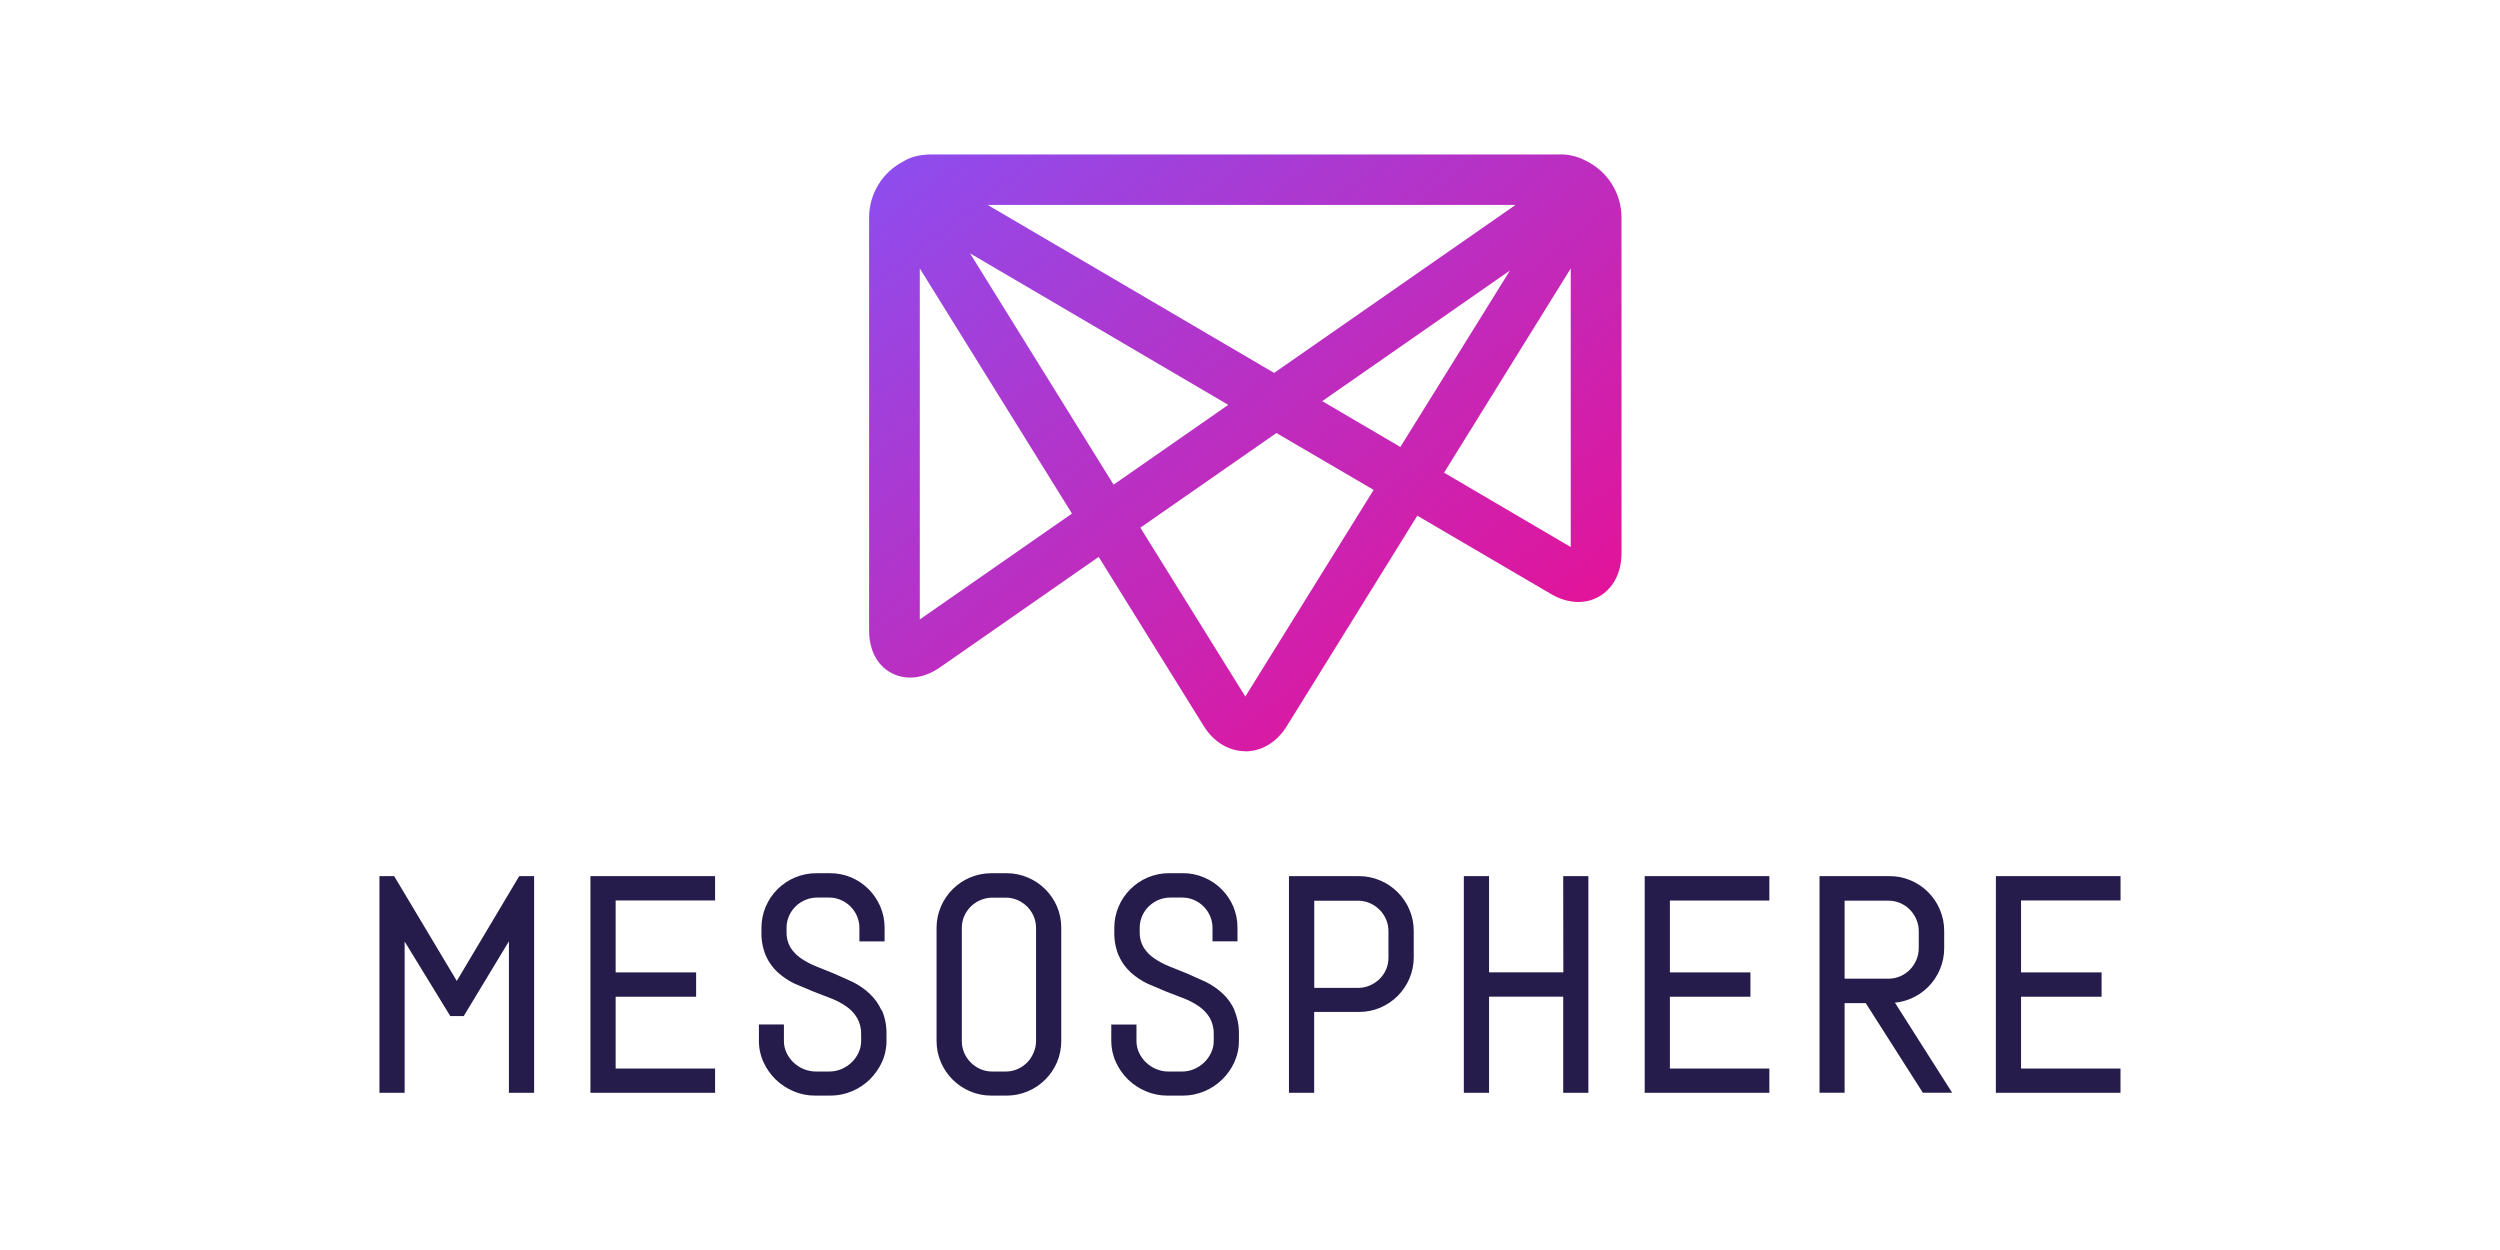
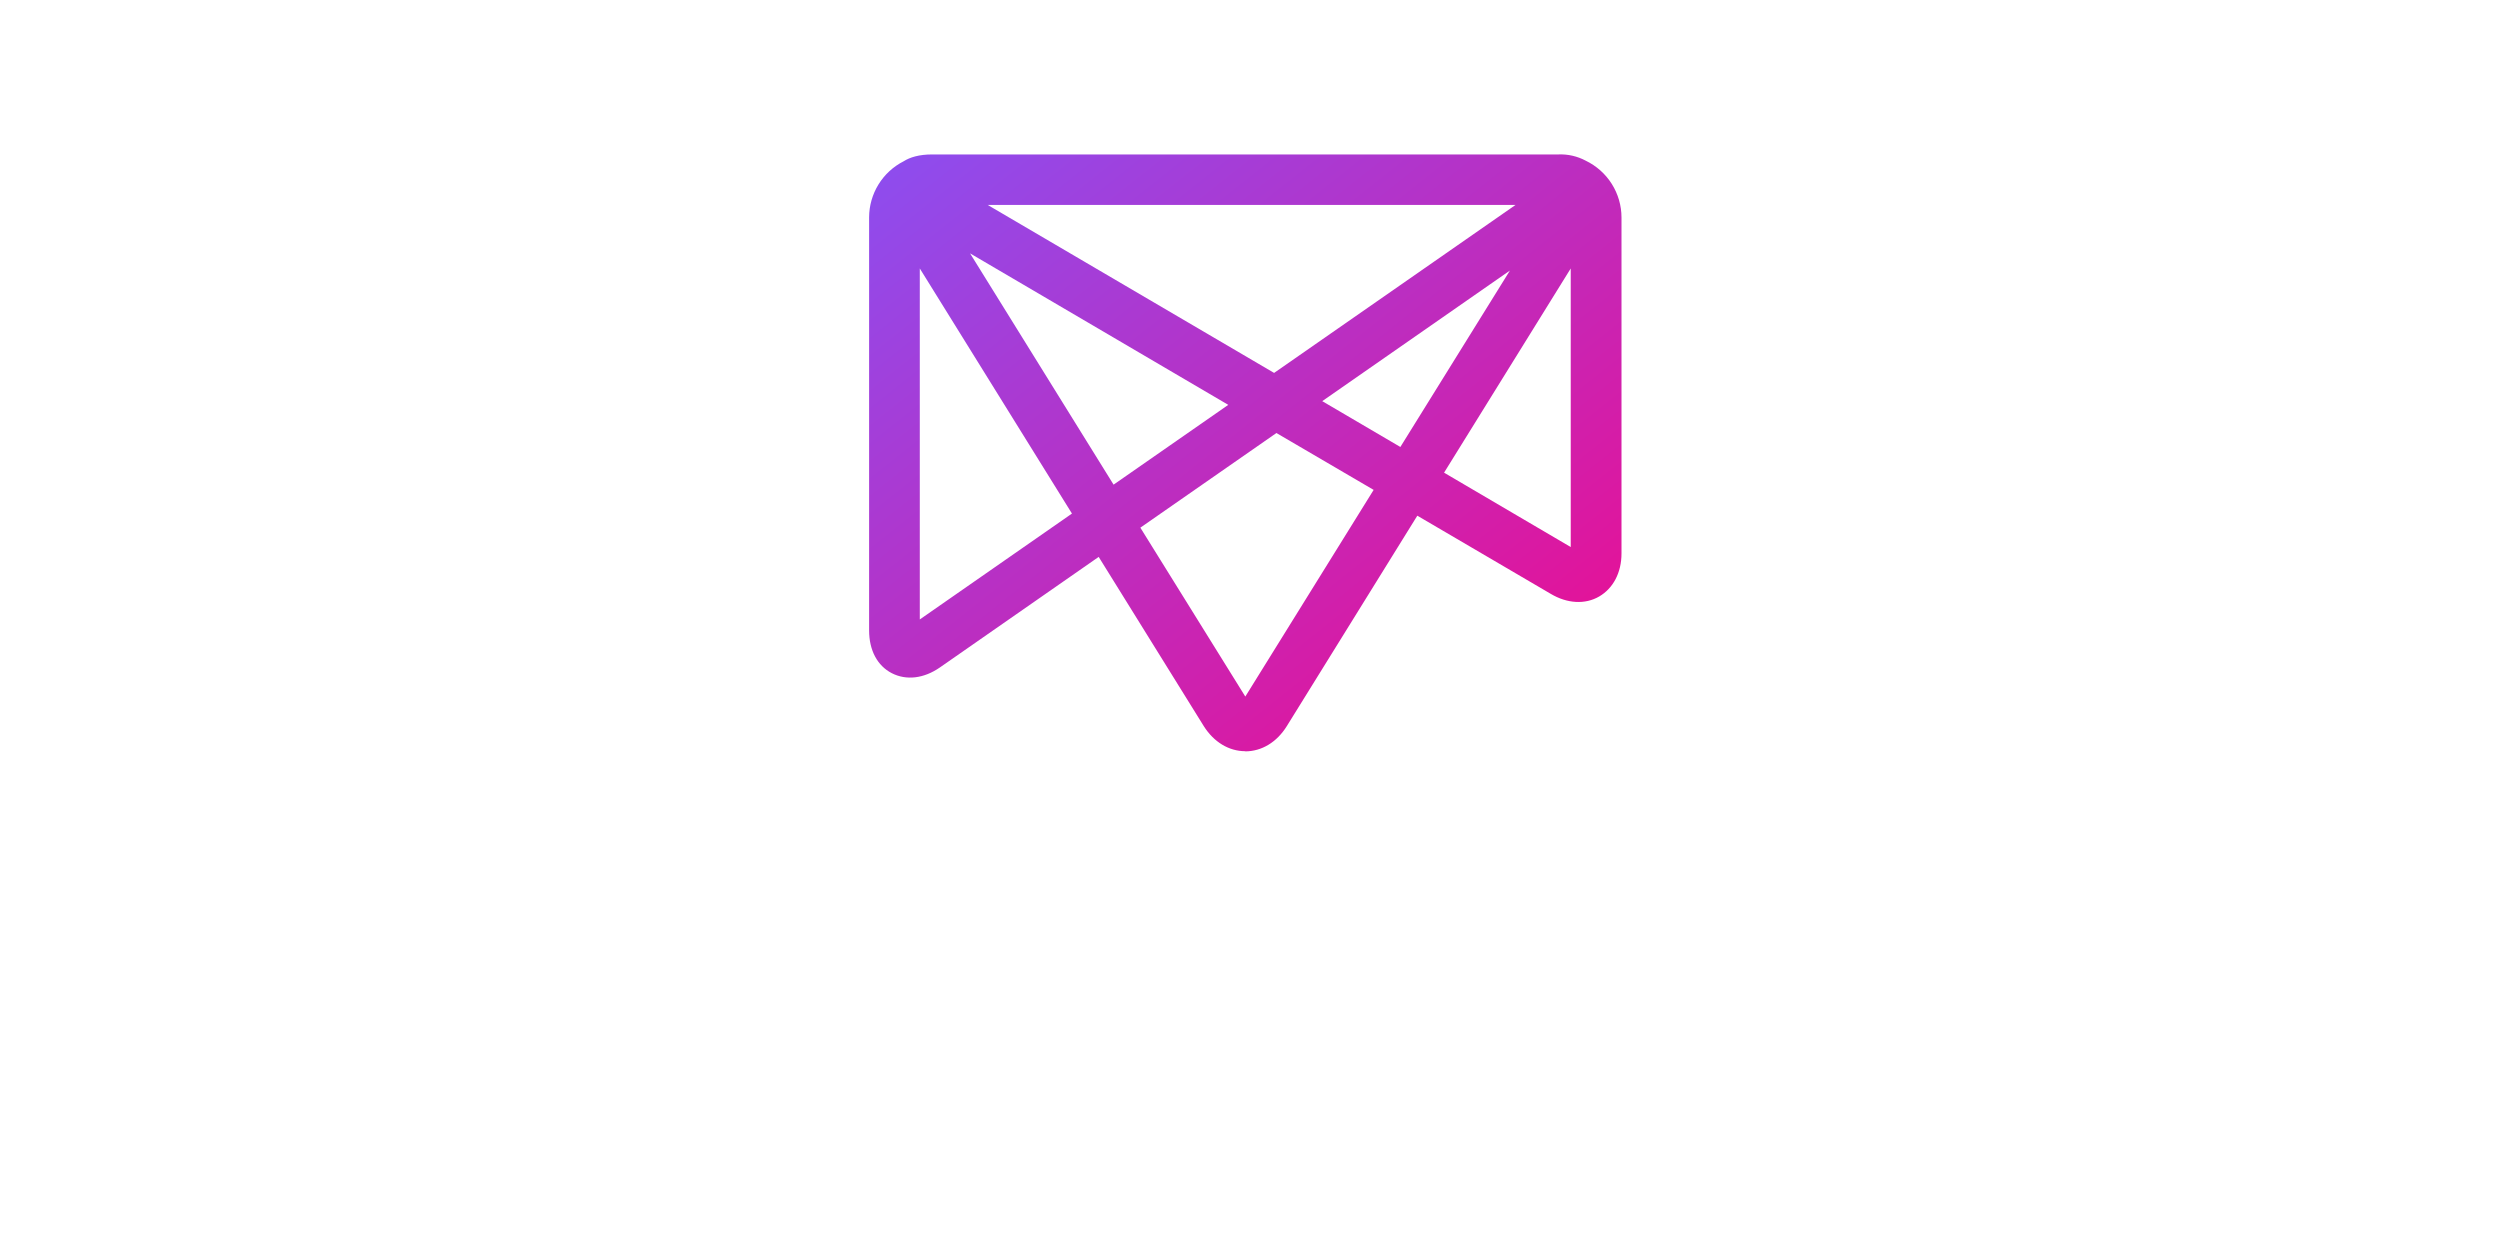
<svg xmlns="http://www.w3.org/2000/svg" width="120" height="60" viewBox="0 0 120 60" fill="none">
-   <path d="M95.803 42.053H101.786V43.223H97.01V46.675H100.876V47.842H97.01V51.288H101.784V52.455H95.801L95.803 42.053ZM91.711 47.937C91.471 48.039 91.216 48.103 90.956 48.127L93.703 52.45H92.296L89.556 48.15H88.541V52.45H87.337V42.053H90.691C91.043 42.051 91.391 42.121 91.715 42.259C92.347 42.526 92.849 43.029 93.115 43.662C93.253 43.987 93.323 44.337 93.321 44.689V45.506C93.323 45.859 93.253 46.208 93.115 46.533C92.85 47.166 92.348 47.669 91.715 47.936L91.711 47.937ZM88.541 46.977H90.641C90.836 46.978 91.028 46.939 91.208 46.863C91.382 46.789 91.539 46.681 91.672 46.547C91.805 46.41 91.912 46.25 91.986 46.075C92.062 45.896 92.101 45.703 92.1 45.508V44.7C92.101 44.505 92.062 44.312 91.986 44.133C91.911 43.958 91.805 43.798 91.672 43.661C91.539 43.527 91.381 43.42 91.208 43.346C91.028 43.27 90.836 43.231 90.641 43.232H88.541V46.977ZM78.946 42.054H84.929V43.224H80.155V46.676H84.021V47.843H80.155V51.289H84.929V52.456H78.946V42.054ZM75.034 42.054H76.242V52.454H75.034V47.84H71.474V52.453H70.264V42.053H71.474V46.673H75.04L75.034 42.054ZM67.086 42.824C67.326 43.064 67.52 43.35 67.653 43.664C67.791 43.989 67.861 44.339 67.859 44.691V45.944C67.861 46.296 67.791 46.644 67.653 46.969C67.385 47.599 66.883 48.102 66.251 48.369C65.926 48.506 65.577 48.576 65.224 48.574H63.08V52.454H61.87V42.054H65.218C65.571 42.052 65.92 42.122 66.245 42.26C66.558 42.392 66.844 42.584 67.086 42.824ZM66.646 45.94V44.7C66.647 44.505 66.608 44.312 66.532 44.133C66.382 43.78 66.1 43.499 65.747 43.348C65.568 43.272 65.375 43.233 65.18 43.234H63.084V47.419H65.18C65.375 47.42 65.568 47.381 65.747 47.305C65.922 47.231 66.083 47.124 66.219 46.991C66.353 46.858 66.46 46.701 66.535 46.528C66.612 46.346 66.649 46.15 66.645 45.953L66.646 45.94ZM59.25 48.498C59.404 48.865 59.478 49.261 59.468 49.658V49.961C59.47 50.315 59.394 50.666 59.248 50.988C58.96 51.619 58.444 52.118 57.803 52.384C57.473 52.522 57.121 52.592 56.763 52.59H56.038C55.685 52.591 55.335 52.52 55.01 52.384C54.369 52.119 53.852 51.62 53.566 50.988C53.418 50.668 53.341 50.318 53.341 49.964V49.179H54.551V49.964C54.55 50.16 54.591 50.354 54.674 50.531C54.842 50.888 55.139 51.169 55.504 51.319C55.69 51.395 55.89 51.435 56.091 51.434H56.725C56.925 51.435 57.123 51.396 57.308 51.319C57.488 51.244 57.655 51.135 57.798 50.999C57.939 50.864 58.053 50.704 58.135 50.527C58.218 50.349 58.261 50.156 58.259 49.96V49.657C58.269 49.382 58.206 49.11 58.076 48.867C57.949 48.653 57.778 48.467 57.576 48.324C57.349 48.164 57.103 48.031 56.844 47.93C56.561 47.818 56.269 47.706 55.97 47.593L55.08 47.215C54.79 47.075 54.52 46.895 54.28 46.681C54.035 46.457 53.84 46.185 53.702 45.881C53.549 45.518 53.476 45.126 53.487 44.731V44.541C53.485 44.189 53.555 43.84 53.693 43.517C53.96 42.886 54.464 42.383 55.096 42.118C55.42 41.981 55.77 41.911 56.122 41.912H56.77C57.122 41.91 57.471 41.98 57.795 42.118C58.425 42.383 58.929 42.883 59.198 43.513C59.335 43.838 59.403 44.188 59.399 44.541V45.185H58.2V44.541C58.201 44.346 58.162 44.153 58.086 43.974C57.936 43.624 57.658 43.346 57.309 43.197C57.129 43.12 56.937 43.081 56.742 43.083H56.175C55.98 43.082 55.787 43.121 55.608 43.197C55.432 43.271 55.272 43.378 55.136 43.511C55.002 43.643 54.894 43.801 54.82 43.974C54.744 44.153 54.705 44.346 54.706 44.541V44.731C54.696 44.989 54.76 45.244 54.888 45.469C55.018 45.676 55.188 45.854 55.388 45.991C55.617 46.149 55.863 46.281 56.122 46.384C56.406 46.499 56.698 46.617 56.998 46.736L57.888 47.136C58.179 47.282 58.448 47.467 58.687 47.688C58.931 47.916 59.126 48.191 59.262 48.497L59.25 48.498ZM50.17 42.678C50.411 42.918 50.603 43.202 50.737 43.514C50.875 43.84 50.944 44.192 50.94 44.546V49.969C50.942 50.321 50.872 50.669 50.734 50.993C50.464 51.62 49.964 52.118 49.334 52.383C49.01 52.521 48.662 52.591 48.31 52.589H47.59C47.237 52.591 46.888 52.521 46.563 52.383C45.931 52.117 45.428 51.615 45.161 50.983C45.023 50.659 44.953 50.311 44.955 49.959V44.544C44.953 44.192 45.023 43.843 45.161 43.52C45.429 42.89 45.931 42.387 46.563 42.12C46.888 41.983 47.238 41.913 47.59 41.914H48.31C48.662 41.912 49.01 41.982 49.334 42.12C49.646 42.252 49.929 42.44 50.17 42.68V42.678ZM49.73 49.961V44.546C49.731 44.351 49.692 44.158 49.616 43.979C49.541 43.806 49.436 43.649 49.302 43.515C49.168 43.382 49.01 43.275 48.837 43.201C48.657 43.124 48.465 43.085 48.27 43.087H47.636C47.441 43.086 47.248 43.125 47.069 43.201C46.893 43.275 46.733 43.382 46.597 43.515C46.462 43.647 46.355 43.805 46.281 43.978C46.205 44.157 46.166 44.35 46.167 44.545V49.968C46.166 50.163 46.205 50.356 46.281 50.535C46.433 50.887 46.714 51.168 47.066 51.32C47.245 51.396 47.438 51.435 47.633 51.434H48.267C48.462 51.435 48.655 51.396 48.834 51.32C49.007 51.245 49.164 51.138 49.298 51.004C49.432 50.87 49.538 50.707 49.612 50.532C49.69 50.353 49.73 50.159 49.73 49.964V49.961ZM42.334 48.497C42.488 48.864 42.562 49.26 42.552 49.657V49.96C42.554 50.315 42.478 50.665 42.33 50.987C42.187 51.299 41.987 51.581 41.742 51.821C41.494 52.061 41.204 52.251 40.886 52.383C40.559 52.52 40.208 52.59 39.853 52.589H39.128C38.773 52.591 38.422 52.521 38.095 52.383C37.454 52.117 36.937 51.618 36.65 50.987C36.502 50.665 36.426 50.314 36.428 49.96V49.175H37.628V49.96C37.626 50.156 37.668 50.349 37.751 50.527C37.833 50.704 37.947 50.864 38.088 50.999C38.231 51.135 38.398 51.243 38.581 51.318C38.767 51.394 38.966 51.433 39.167 51.433H39.801C40.001 51.434 40.199 51.395 40.384 51.318C40.565 51.243 40.731 51.134 40.874 50.999C41.014 50.864 41.129 50.704 41.211 50.527C41.294 50.349 41.337 50.156 41.335 49.96V49.657C41.345 49.382 41.279 49.109 41.145 48.867C41.018 48.653 40.848 48.468 40.645 48.324C40.418 48.164 40.172 48.031 39.913 47.93C39.63 47.818 39.339 47.706 39.04 47.593L38.14 47.215C37.85 47.075 37.58 46.895 37.34 46.681C37.096 46.456 36.9 46.185 36.763 45.881C36.611 45.518 36.538 45.126 36.55 44.733V44.543C36.548 44.191 36.618 43.843 36.755 43.519C37.022 42.888 37.526 42.386 38.158 42.12C38.483 41.983 38.833 41.913 39.185 41.914H39.833C40.183 41.911 40.531 41.979 40.855 42.114C41.485 42.382 41.987 42.884 42.255 43.514C42.394 43.839 42.464 44.189 42.461 44.542V45.186H41.251V44.542C41.252 44.347 41.213 44.154 41.137 43.975C41.062 43.802 40.957 43.645 40.823 43.511C40.689 43.377 40.533 43.271 40.358 43.197C40.178 43.12 39.986 43.081 39.791 43.083H39.224C39.029 43.082 38.836 43.121 38.657 43.197C38.481 43.271 38.321 43.377 38.185 43.511C38.05 43.643 37.943 43.801 37.869 43.974C37.792 44.154 37.753 44.346 37.755 44.541V44.731C37.745 44.989 37.808 45.244 37.935 45.469C38.065 45.676 38.235 45.854 38.435 45.991C38.664 46.149 38.911 46.281 39.17 46.384C39.453 46.499 39.745 46.617 40.045 46.736L40.935 47.136C41.226 47.282 41.495 47.468 41.734 47.688C41.979 47.916 42.176 48.191 42.313 48.497H42.334ZM28.341 42.053H34.324V43.223H29.551V46.675H33.414V47.842H29.551V51.288H34.324V52.455H28.341V42.053ZM24.923 42.053H25.638V52.453H24.428V45.183L22.26 48.77H21.613L19.423 45.194V52.454H18.213V42.054H18.92L21.926 47.084L24.923 42.053Z" fill="#251C4B" />
  <path d="M47.41 9.838L61.157 17.9L72.744 9.838H47.41ZM63.467 19.255L67.217 21.455L72.477 12.985L63.467 19.255ZM46.562 12.161L53.452 23.263L58.957 19.433L46.562 12.161ZM69.315 22.688L75.395 26.258V12.886L69.315 22.688ZM44.15 12.886V29.734L51.454 24.651L44.15 12.886ZM54.737 25.328L59.775 33.435L65.935 23.515L61.268 20.785L54.737 25.328ZM59.774 36.058C58.987 36.058 58.264 35.618 57.784 34.858L52.737 26.731L45.117 32.036C44.343 32.574 43.501 32.669 42.807 32.313C42.113 31.957 41.717 31.213 41.717 30.26V10.435C41.718 9.877 41.874 9.33 42.167 8.854C42.459 8.379 42.878 7.994 43.376 7.741C43.676 7.551 44.112 7.413 44.744 7.413H74.804C75.259 7.394 75.711 7.498 76.113 7.712C76.627 7.959 77.062 8.346 77.366 8.829C77.67 9.312 77.832 9.871 77.832 10.442V26.565C77.832 27.488 77.432 28.241 76.76 28.632C76.088 29.023 75.23 28.977 74.436 28.505L68.031 24.753L61.764 34.858C61.286 35.626 60.562 36.066 59.764 36.066L59.774 36.058Z" fill="url(#paint0_linear_97_51450)" />
  <defs>
    <linearGradient id="paint0_linear_97_51450" x1="42.633" y1="-1.751" x2="78.73" y2="43.75" gradientUnits="userSpaceOnUse">
      <stop stop-color="#7D58FF" />
      <stop offset="1" stop-color="#FF007D" />
    </linearGradient>
  </defs>
</svg>